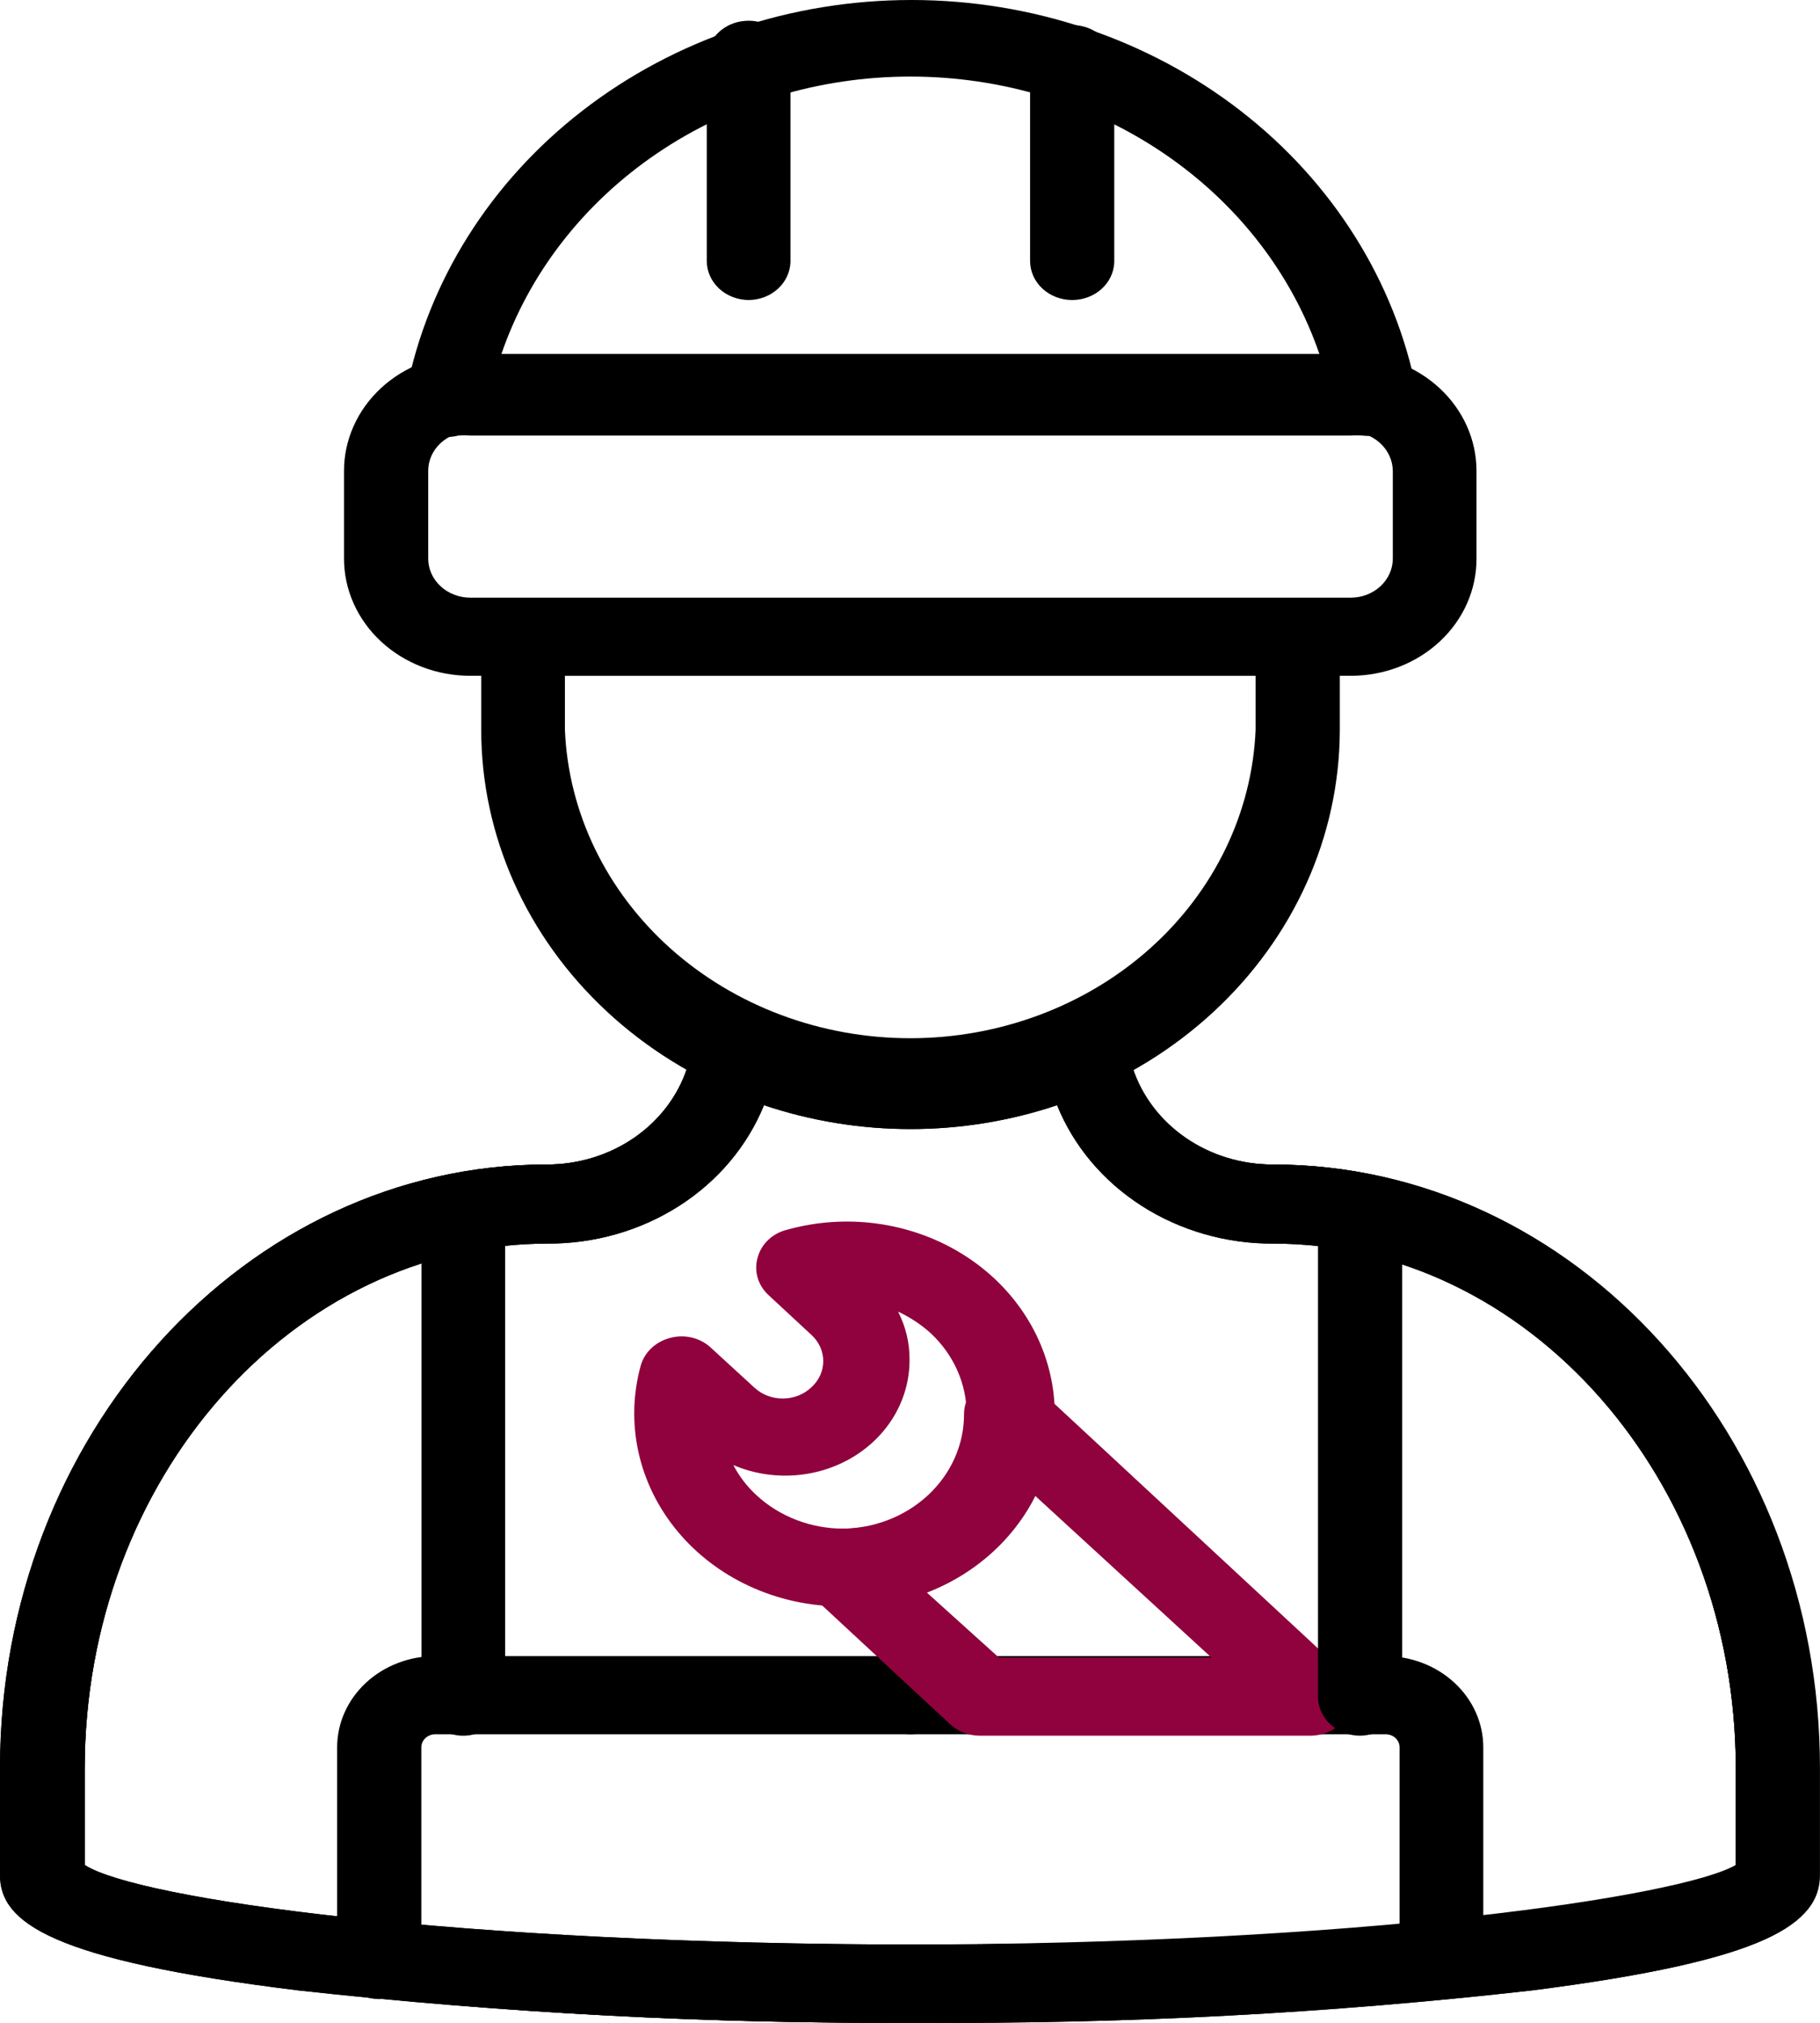
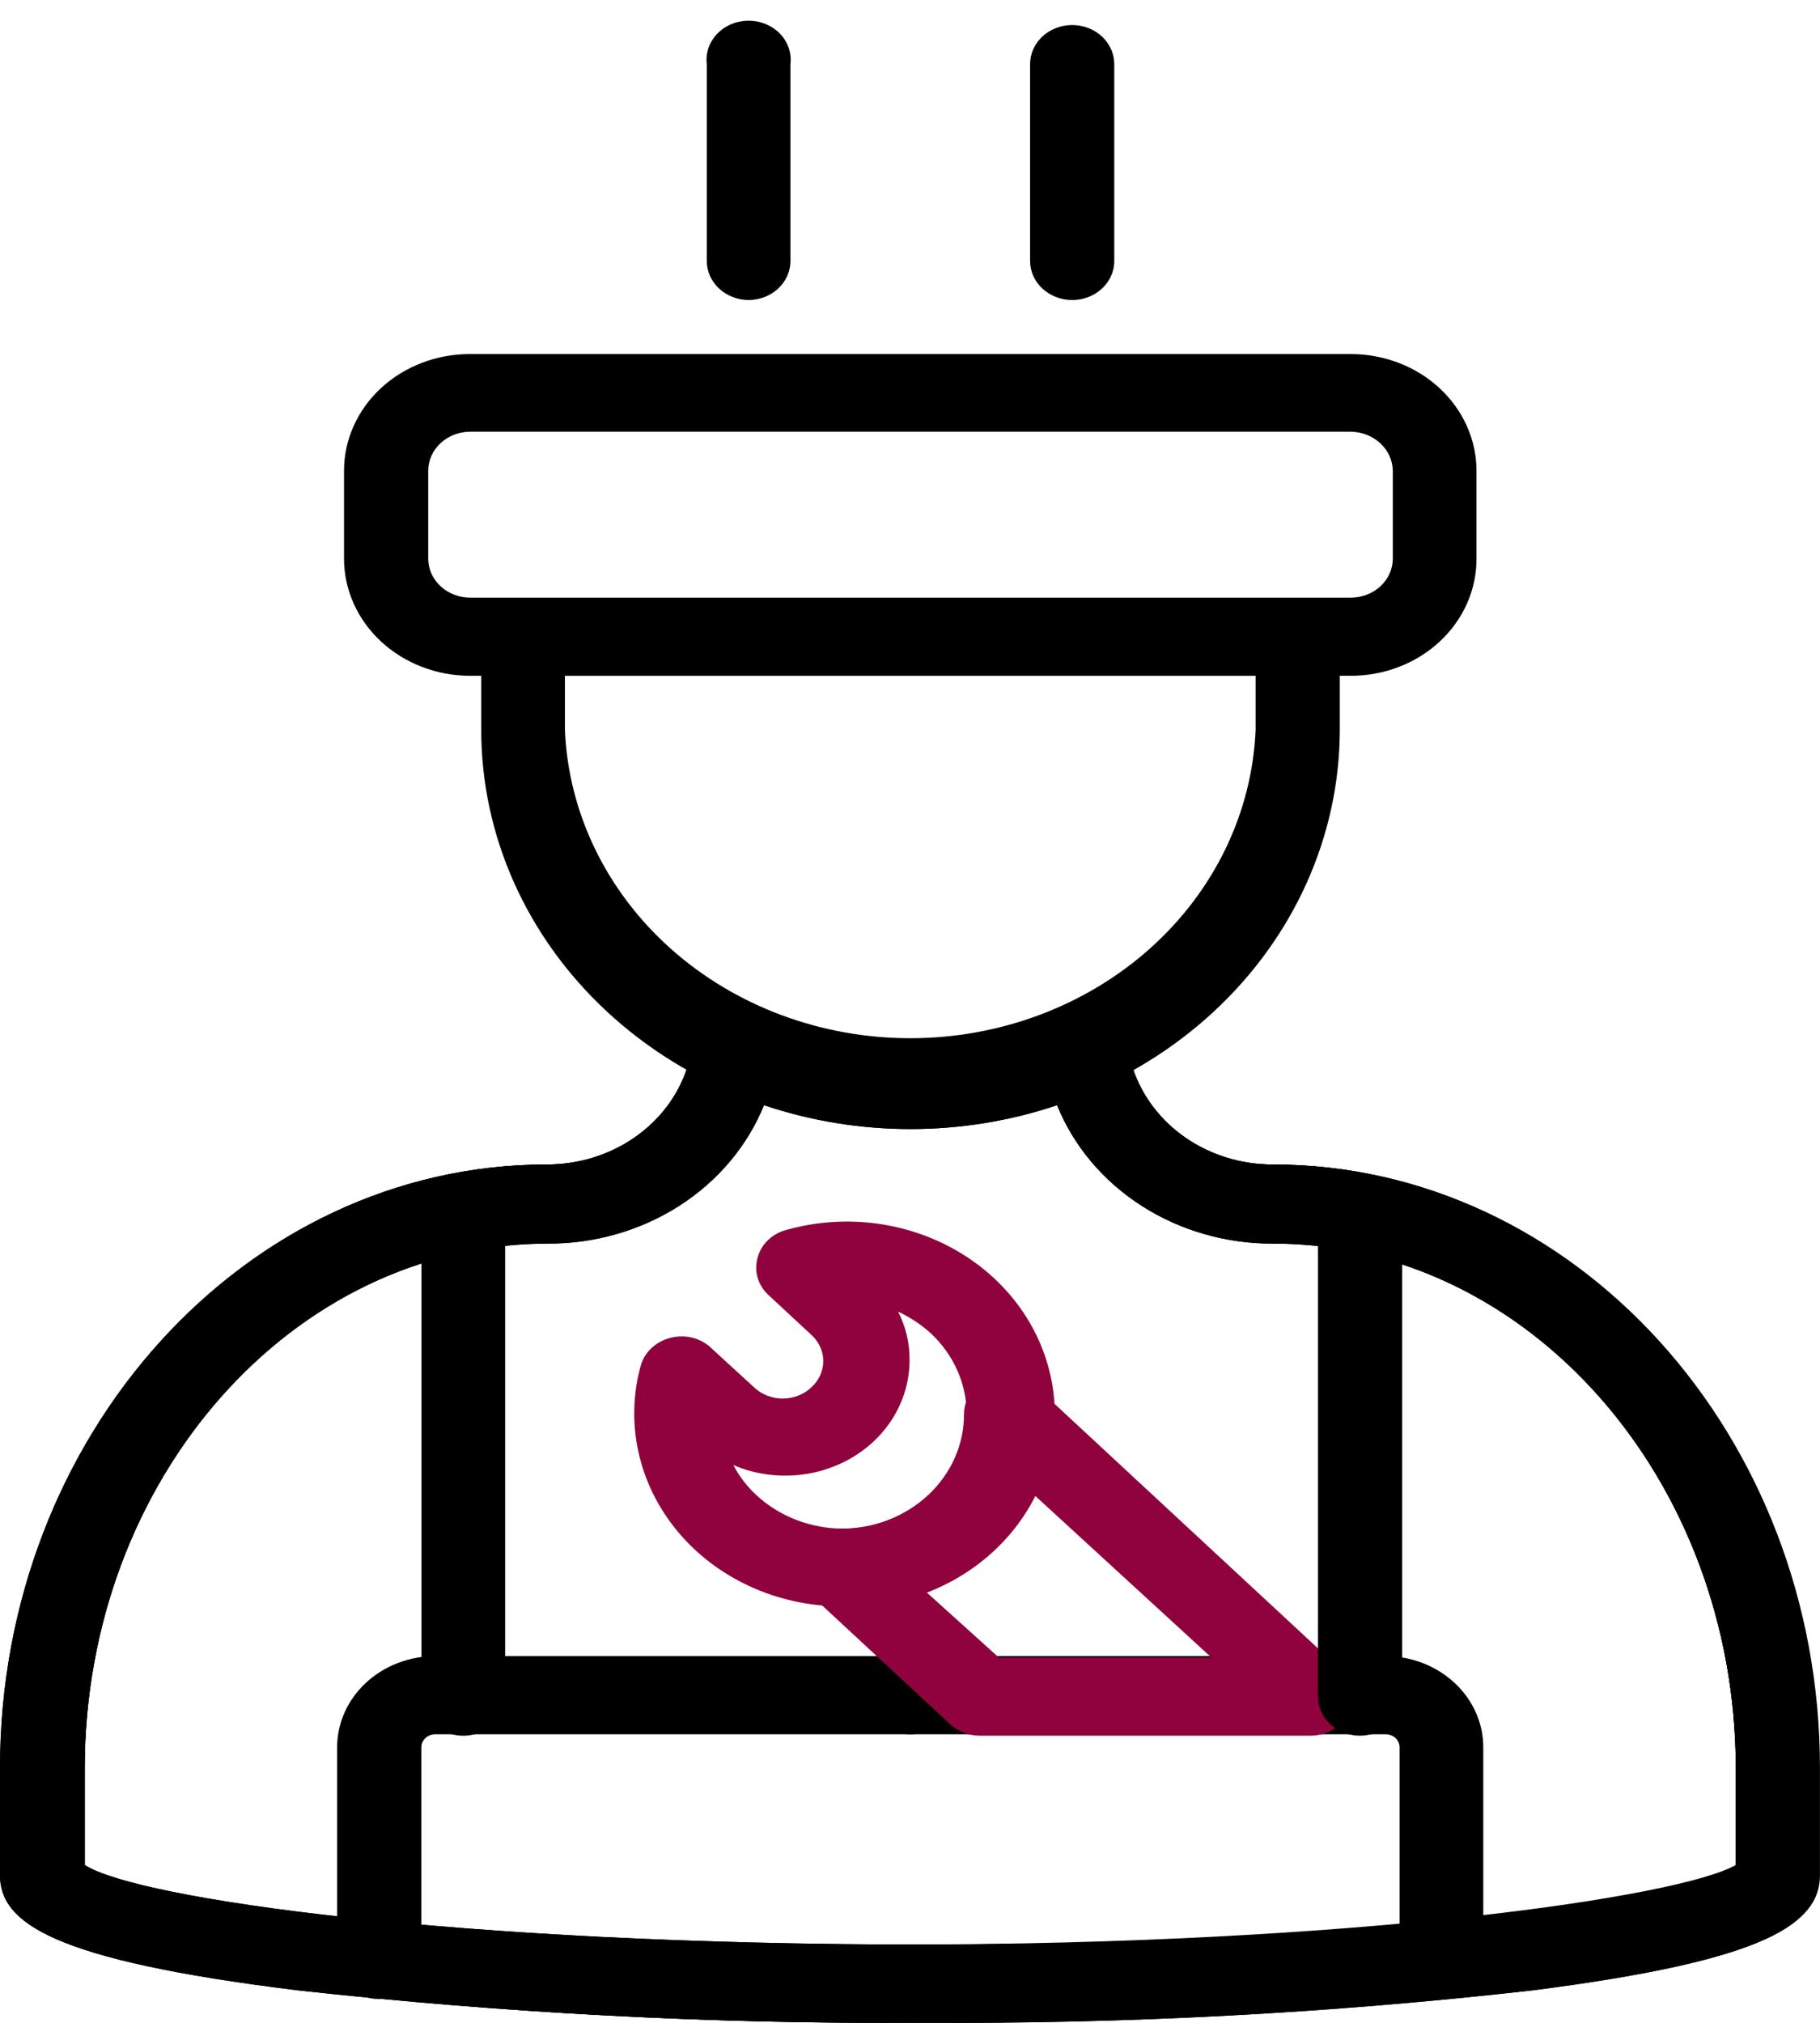
<svg xmlns="http://www.w3.org/2000/svg" width="90" height="100" viewBox="0 0 90 100" fill="none">
  <path d="M44.457 99.995C34.354 100.033 24.258 99.468 14.233 98.301C2.463 96.799 0.047 94.939 0.047 92.602V87.403C0.047 70.947 12.177 57.568 27.084 57.568C28.639 57.569 30.153 57.106 31.402 56.247C32.652 55.388 33.571 54.179 34.023 52.798C34.177 52.345 34.331 51.868 34.459 51.391C34.532 51.111 34.674 50.851 34.875 50.631C35.076 50.412 35.33 50.239 35.616 50.127C35.891 49.998 36.194 49.93 36.503 49.93C36.811 49.93 37.115 49.998 37.389 50.127C39.753 51.233 42.363 51.808 45.01 51.808C47.656 51.808 50.266 51.233 52.63 50.127C52.909 49.997 53.217 49.93 53.529 49.93C53.842 49.93 54.15 49.997 54.429 50.127C54.712 50.244 54.962 50.418 55.163 50.637C55.363 50.856 55.507 51.114 55.585 51.391C55.585 51.868 55.868 52.345 56.022 52.798C56.474 54.179 57.393 55.388 58.642 56.247C59.892 57.106 61.406 57.569 62.961 57.568C77.867 57.568 89.998 70.947 89.998 87.403V92.697C89.998 95.082 87.428 96.894 75.22 98.397C65.012 99.523 54.737 100.057 44.457 99.995ZM4.185 92.22C6.755 93.913 21.584 96.131 44.457 96.131C67.33 96.131 83.162 93.746 85.834 92.196V87.426C85.834 73.117 75.554 61.456 62.961 61.456C60.639 61.465 58.369 60.815 56.457 59.591C54.546 58.367 53.084 56.629 52.27 54.611C47.587 56.185 42.458 56.185 37.775 54.611C36.957 56.627 35.495 58.363 33.584 59.587C31.673 60.81 29.405 61.462 27.084 61.456C14.465 61.456 4.185 73.094 4.185 87.426V92.22Z" fill="black" />
  <path d="M45.025 55.779C39.395 55.779 33.996 53.704 30.015 50.01C26.033 46.315 23.797 41.305 23.797 36.081V31.526C23.797 31.013 24.016 30.522 24.407 30.16C24.797 29.797 25.326 29.594 25.879 29.594H64.172C64.724 29.594 65.254 29.797 65.644 30.16C66.034 30.522 66.254 31.013 66.254 31.526V36.128C66.233 41.342 63.989 46.337 60.011 50.02C56.032 53.702 50.645 55.773 45.025 55.779ZM27.935 33.41V36.081C28.106 40.177 29.98 44.053 33.164 46.895C36.348 49.737 40.594 51.325 45.012 51.325C49.43 51.325 53.677 49.737 56.861 46.895C60.045 44.053 61.919 40.177 62.09 36.081V33.41H27.935Z" fill="black" />
  <path d="M37.032 14.832C36.48 14.832 35.95 14.628 35.56 14.266C35.17 13.904 34.95 13.412 34.95 12.9V3.17C34.918 2.9 34.947 2.626 35.036 2.368C35.126 2.109 35.273 1.87 35.468 1.668C35.663 1.465 35.902 1.303 36.169 1.192C36.437 1.081 36.726 1.024 37.019 1.024C37.312 1.024 37.602 1.081 37.869 1.192C38.136 1.303 38.376 1.465 38.571 1.668C38.766 1.87 38.913 2.109 39.002 2.368C39.091 2.626 39.121 2.9 39.088 3.17V12.972C39.068 13.467 38.844 13.937 38.461 14.283C38.078 14.63 37.567 14.826 37.032 14.832Z" fill="black" />
  <path d="M53.019 14.832C52.467 14.832 51.938 14.628 51.547 14.266C51.157 13.904 50.938 13.412 50.938 12.9V3.17C50.938 2.658 51.157 2.166 51.547 1.804C51.938 1.442 52.467 1.238 53.019 1.238C53.571 1.238 54.101 1.442 54.491 1.804C54.882 2.166 55.101 2.658 55.101 3.17V12.972C55.081 13.472 54.853 13.945 54.465 14.292C54.076 14.639 53.558 14.832 53.019 14.832Z" fill="black" />
  <path d="M45.592 99.995C35.286 100.059 24.986 99.526 14.752 98.397C2.493 96.894 0 95.034 0 92.697V87.403C0 70.947 12.13 57.568 27.037 57.568C28.592 57.569 30.106 57.106 31.355 56.247C32.605 55.388 33.524 54.179 33.976 52.798C34.13 52.345 34.284 51.868 34.413 51.391C34.485 51.111 34.627 50.851 34.828 50.631C35.029 50.412 35.283 50.239 35.569 50.127C35.844 49.998 36.148 49.93 36.456 49.93C36.764 49.93 37.068 49.998 37.343 50.127C39.706 51.233 42.316 51.808 44.963 51.808C47.609 51.808 50.219 51.233 52.583 50.127C52.862 49.997 53.17 49.93 53.482 49.93C53.795 49.93 54.103 49.997 54.382 50.127C54.665 50.244 54.916 50.418 55.116 50.637C55.316 50.856 55.46 51.114 55.538 51.391C55.538 51.868 55.821 52.345 55.975 52.798C56.427 54.179 57.346 55.388 58.596 56.247C59.845 57.106 61.359 57.569 62.914 57.568C77.82 57.568 89.951 70.947 89.951 87.403V92.697C89.951 95.082 87.535 96.894 75.764 98.397C65.754 99.528 55.676 100.062 45.592 99.995ZM4.189 92.196C6.759 93.865 22.462 96.131 45.592 96.131C68.722 96.131 83.295 93.913 85.839 92.22V87.45C85.839 73.141 75.559 61.479 62.966 61.479C60.643 61.489 58.373 60.839 56.462 59.615C54.55 58.391 53.089 56.653 52.274 54.635C47.592 56.209 42.462 56.209 37.779 54.635C36.962 56.651 35.5 58.387 33.589 59.611C31.678 60.834 29.41 61.486 27.088 61.479C14.469 61.479 4.189 73.117 4.189 87.45V92.196Z" fill="black" />
  <path d="M66.793 33.409H23.257C22.437 33.409 21.625 33.26 20.867 32.968C20.109 32.677 19.421 32.25 18.841 31.712C18.261 31.174 17.801 30.535 17.487 29.832C17.173 29.129 17.012 28.375 17.012 27.614V23.274C17.012 22.514 17.173 21.762 17.488 21.06C17.802 20.358 18.262 19.721 18.842 19.184C19.423 18.648 20.111 18.224 20.869 17.935C21.626 17.646 22.438 17.499 23.257 17.503H66.793C68.443 17.503 70.025 18.11 71.191 19.193C72.357 20.275 73.013 21.743 73.013 23.274V27.614C73.016 28.374 72.858 29.127 72.547 29.83C72.236 30.533 71.778 31.172 71.2 31.711C70.622 32.249 69.936 32.676 69.179 32.968C68.423 33.259 67.612 33.409 66.793 33.409ZM23.257 21.342C22.705 21.342 22.175 21.546 21.785 21.908C21.395 22.27 21.175 22.762 21.175 23.274V27.614C21.175 28.127 21.395 28.618 21.785 28.98C22.175 29.342 22.705 29.546 23.257 29.546H66.793C67.345 29.546 67.875 29.342 68.265 28.98C68.656 28.618 68.875 28.127 68.875 27.614V23.274C68.868 22.763 68.647 22.276 68.258 21.915C67.869 21.554 67.343 21.348 66.793 21.342H23.257Z" fill="black" />
-   <path d="M67.945 21.533C67.757 21.556 67.567 21.556 67.379 21.533C67.183 21.518 66.985 21.518 66.788 21.533H23.252C23.055 21.514 22.857 21.514 22.661 21.533C22.324 21.62 21.969 21.625 21.629 21.549C21.289 21.474 20.976 21.318 20.719 21.099C20.461 20.879 20.269 20.602 20.159 20.294C20.049 19.986 20.026 19.658 20.091 19.339C21.156 13.912 24.24 9.004 28.805 5.47C33.37 1.936 39.127 0 45.071 0C51.016 0 56.773 1.936 61.338 5.47C65.903 9.004 68.987 13.912 70.052 19.339C70.115 19.665 70.087 20.001 69.97 20.314C69.853 20.628 69.651 20.908 69.384 21.128C68.973 21.42 68.462 21.564 67.945 21.533ZM24.794 17.503H65.246C63.879 13.521 61.182 10.046 57.546 7.58C53.91 5.114 49.523 3.785 45.02 3.785C40.517 3.785 36.13 5.114 32.494 7.58C28.858 10.046 26.161 13.521 24.794 17.503Z" fill="black" />
  <path d="M18.754 98.826C18.48 98.826 18.209 98.776 17.957 98.679C17.704 98.582 17.475 98.44 17.282 98.26C17.088 98.081 16.935 97.868 16.83 97.634C16.726 97.4 16.672 97.148 16.672 96.895V86.377C16.672 85.182 17.184 84.036 18.095 83.19C19.006 82.345 20.241 81.87 21.529 81.87H45.019C45.293 81.87 45.563 81.92 45.816 82.017C46.069 82.114 46.298 82.257 46.491 82.436C46.685 82.615 46.838 82.828 46.943 83.063C47.047 83.297 47.101 83.548 47.101 83.802C47.101 84.055 47.047 84.307 46.943 84.541C46.838 84.775 46.685 84.988 46.491 85.168C46.298 85.347 46.069 85.489 45.816 85.587C45.563 85.684 45.293 85.734 45.019 85.734H21.529C21.345 85.734 21.169 85.801 21.039 85.922C20.908 86.043 20.835 86.207 20.835 86.377V96.823C20.846 97.083 20.799 97.342 20.7 97.584C20.6 97.827 20.448 98.049 20.253 98.236C20.059 98.422 19.826 98.571 19.569 98.673C19.311 98.774 19.034 98.826 18.754 98.826Z" fill="black" />
  <path d="M45.592 99.995C35.286 100.059 24.986 99.526 14.752 98.397C2.493 96.894 0 95.034 0 92.697V87.403C0 70.947 12.13 57.568 27.037 57.568C28.592 57.569 30.106 57.106 31.355 56.247C32.605 55.388 33.524 54.179 33.976 52.798C34.13 52.345 34.284 51.868 34.413 51.391C34.485 51.111 34.627 50.851 34.828 50.631C35.029 50.412 35.283 50.239 35.569 50.127C35.844 49.998 36.148 49.93 36.456 49.93C36.764 49.93 37.068 49.998 37.343 50.127C39.706 51.233 42.316 51.808 44.963 51.808C47.609 51.808 50.219 51.233 52.583 50.127C52.862 49.997 53.17 49.93 53.482 49.93C53.795 49.93 54.103 49.997 54.382 50.127C54.665 50.244 54.916 50.418 55.116 50.637C55.316 50.856 55.46 51.114 55.538 51.391C55.538 51.868 55.821 52.345 55.975 52.798C56.427 54.179 57.346 55.388 58.596 56.247C59.845 57.106 61.359 57.569 62.914 57.568C77.82 57.568 89.951 70.947 89.951 87.403V92.697C89.951 95.082 87.535 96.894 75.764 98.397C65.754 99.528 55.676 100.062 45.592 99.995ZM4.189 92.196C6.759 93.865 22.462 96.131 45.592 96.131C68.722 96.131 83.295 93.913 85.839 92.22V87.45C85.839 73.141 75.559 61.479 62.966 61.479C60.643 61.489 58.373 60.839 56.462 59.615C54.55 58.391 53.089 56.653 52.274 54.635C47.592 56.209 42.462 56.209 37.779 54.635C36.962 56.651 35.5 58.387 33.589 59.611C31.678 60.834 29.41 61.486 27.088 61.479C14.469 61.479 4.189 73.117 4.189 87.45V92.196Z" fill="black" />
  <path d="M71.267 98.826C70.995 98.826 70.725 98.776 70.474 98.679C70.223 98.582 69.995 98.439 69.804 98.259C69.613 98.079 69.462 97.866 69.36 97.632C69.258 97.398 69.208 97.147 69.211 96.895V86.377C69.211 86.207 69.138 86.043 69.008 85.922C68.878 85.801 68.701 85.734 68.517 85.734H45.027C44.475 85.734 43.945 85.53 43.555 85.168C43.165 84.805 42.945 84.314 42.945 83.802C42.945 83.29 43.165 82.798 43.555 82.436C43.945 82.074 44.475 81.87 45.027 81.87H68.517C69.801 81.876 71.03 82.354 71.935 83.199C72.841 84.043 73.349 85.186 73.349 86.377V96.823C73.359 97.083 73.313 97.342 73.213 97.584C73.113 97.827 72.961 98.049 72.767 98.236C72.573 98.422 72.34 98.571 72.082 98.673C71.824 98.774 71.547 98.826 71.267 98.826Z" fill="black" />
  <path d="M64.814 85.804H48.443C48.17 85.804 47.9 85.753 47.648 85.655C47.397 85.556 47.169 85.413 46.978 85.232L40.09 78.841C39.798 78.574 39.599 78.232 39.517 77.859C39.436 77.486 39.477 77.099 39.634 76.748C39.792 76.397 40.059 76.097 40.401 75.888C40.743 75.679 41.145 75.569 41.555 75.573C42.359 75.576 43.156 75.432 43.9 75.148C44.643 74.864 45.319 74.446 45.888 73.918C46.456 73.39 46.907 72.763 47.213 72.073C47.519 71.383 47.675 70.644 47.672 69.897C47.674 69.515 47.797 69.142 48.026 68.825C48.254 68.507 48.578 68.258 48.957 68.109C49.337 67.962 49.755 67.925 50.158 68.001C50.562 68.078 50.931 68.265 51.218 68.538L66.279 82.513C66.567 82.783 66.763 83.126 66.842 83.499C66.921 83.872 66.88 84.259 66.724 84.61C66.567 84.961 66.303 85.262 65.963 85.475C65.623 85.687 65.223 85.802 64.814 85.804ZM49.394 81.941H59.905L50.961 73.737C50.466 74.822 49.741 75.803 48.828 76.623C47.93 77.458 46.876 78.137 45.718 78.626L49.394 81.941Z" fill="#8F023D" />
  <path d="M41.584 79.413C40.02 79.405 38.479 79.066 37.078 78.421C35.677 77.777 34.452 76.844 33.498 75.694C32.544 74.544 31.885 73.207 31.572 71.786C31.258 70.364 31.299 68.894 31.69 67.489C31.787 67.161 31.976 66.862 32.238 66.623C32.5 66.385 32.825 66.214 33.18 66.13C33.529 66.043 33.895 66.043 34.243 66.131C34.591 66.219 34.907 66.392 35.159 66.631L37.292 68.586C37.477 68.761 37.697 68.899 37.939 68.994C38.182 69.089 38.443 69.137 38.706 69.137C38.969 69.137 39.23 69.089 39.473 68.994C39.715 68.899 39.935 68.761 40.12 68.586C40.307 68.417 40.456 68.215 40.557 67.992C40.659 67.769 40.711 67.529 40.711 67.287C40.711 67.044 40.659 66.804 40.557 66.581C40.456 66.358 40.307 66.156 40.12 65.987L37.986 64.007C37.731 63.767 37.549 63.468 37.459 63.142C37.368 62.815 37.373 62.472 37.472 62.147C37.562 61.819 37.746 61.52 38.004 61.281C38.262 61.042 38.584 60.871 38.937 60.788C40.366 60.392 41.871 60.289 43.347 60.486C44.823 60.684 46.235 61.177 47.486 61.932C48.736 62.686 49.794 63.684 50.587 64.856C51.38 66.029 51.888 67.347 52.077 68.719C52.266 70.092 52.131 71.487 51.681 72.806C51.231 74.126 50.477 75.338 49.471 76.36C48.466 77.382 47.233 78.189 45.857 78.725C44.482 79.26 42.998 79.511 41.507 79.461L41.584 79.413ZM36.264 72.426C36.549 72.974 36.931 73.474 37.395 73.904C37.961 74.432 38.634 74.851 39.375 75.137C40.116 75.423 40.91 75.57 41.713 75.57C42.515 75.57 43.31 75.423 44.051 75.137C44.792 74.851 45.465 74.432 46.031 73.904C47.165 72.842 47.802 71.406 47.802 69.91C47.802 68.414 47.165 66.978 46.031 65.915C45.554 65.482 45.008 65.12 44.411 64.842C44.792 65.587 44.986 66.403 44.977 67.227C44.981 68.185 44.724 69.128 44.232 69.97C43.739 70.812 43.025 71.525 42.157 72.043C41.288 72.561 40.293 72.868 39.263 72.935C38.233 73.002 37.202 72.827 36.264 72.426Z" fill="#8F023D" />
  <path d="M22.794 85.804C22.286 85.776 21.807 85.576 21.447 85.242C21.087 84.908 20.872 84.463 20.841 83.992V60.144C20.808 59.873 20.838 59.6 20.927 59.341C21.016 59.082 21.163 58.844 21.358 58.641C21.554 58.439 21.793 58.277 22.06 58.166C22.327 58.055 22.617 57.998 22.91 57.998C23.203 57.998 23.492 58.055 23.76 58.166C24.027 58.277 24.266 58.439 24.461 58.641C24.657 58.844 24.804 59.082 24.893 59.341C24.982 59.6 25.011 59.873 24.979 60.144V83.992C24.946 84.5 24.698 84.976 24.288 85.315C23.879 85.655 23.342 85.831 22.794 85.804Z" fill="black" />
-   <path d="M67.257 85.805C66.705 85.805 66.176 85.601 65.785 85.239C65.395 84.876 65.176 84.385 65.176 83.873V60.025C65.176 59.512 65.395 59.021 65.785 58.659C66.176 58.296 66.705 58.093 67.257 58.093C67.81 58.093 68.339 58.296 68.73 58.659C69.12 59.021 69.339 59.512 69.339 60.025V83.992C69.301 84.481 69.065 84.939 68.679 85.275C68.294 85.611 67.786 85.8 67.257 85.805Z" fill="black" />
+   <path d="M67.257 85.805C66.705 85.805 66.176 85.601 65.785 85.239C65.395 84.876 65.176 84.385 65.176 83.873V60.025C65.176 59.512 65.395 59.021 65.785 58.659C66.176 58.296 66.705 58.093 67.257 58.093C69.12 59.021 69.339 59.512 69.339 60.025V83.992C69.301 84.481 69.065 84.939 68.679 85.275C68.294 85.611 67.786 85.8 67.257 85.805Z" fill="black" />
</svg>